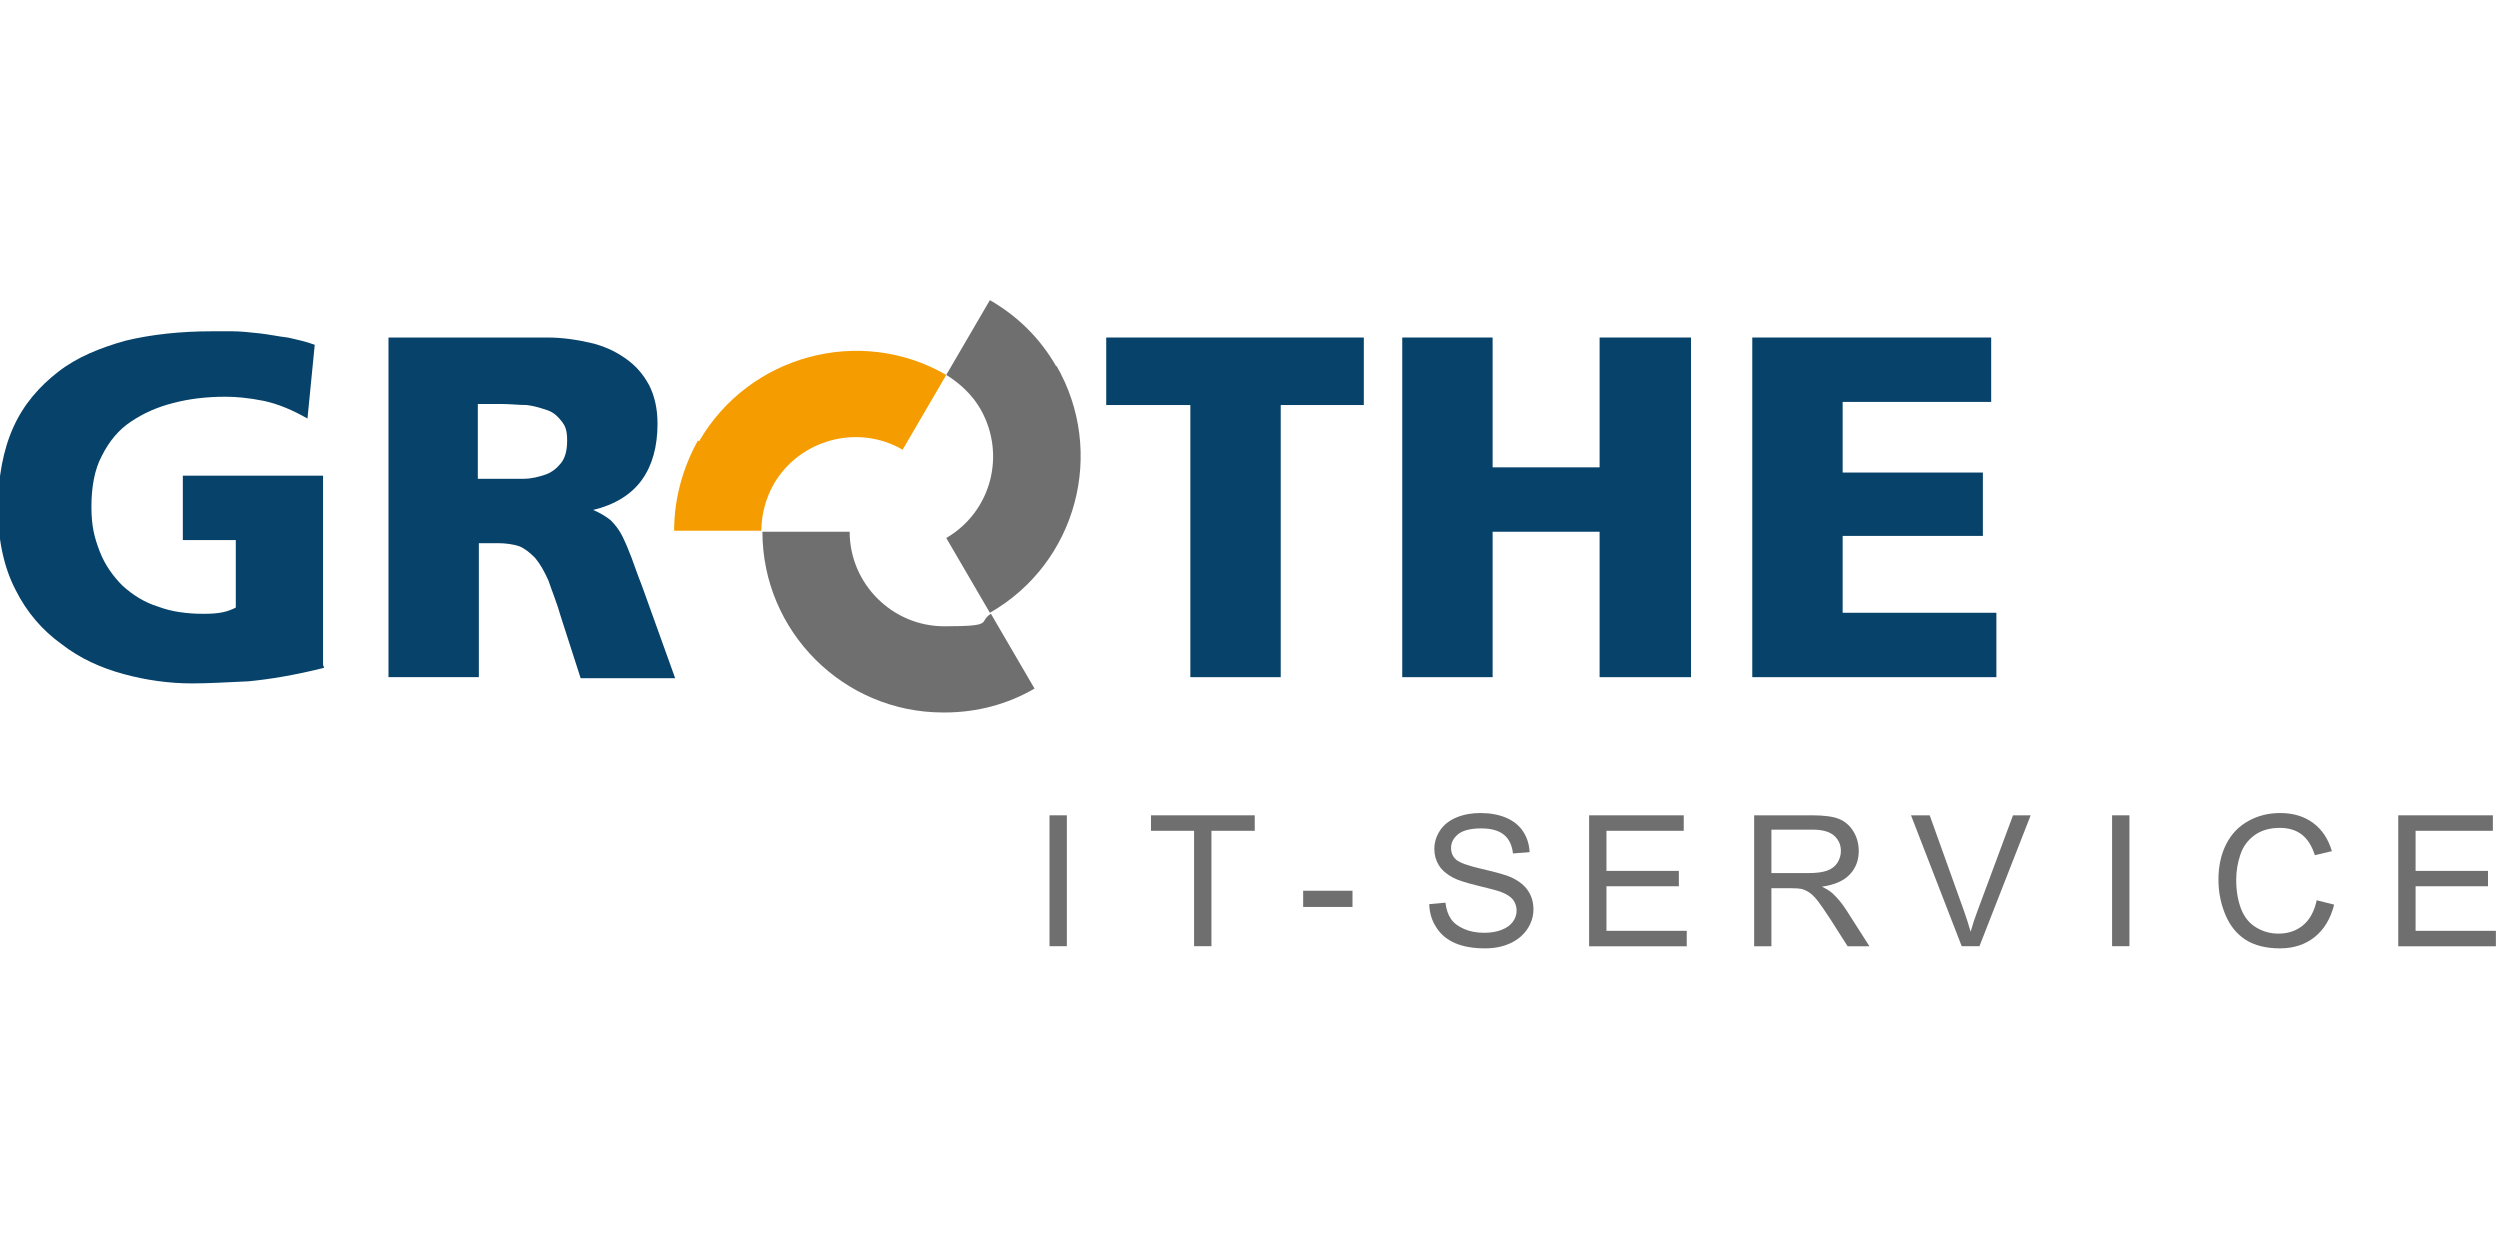
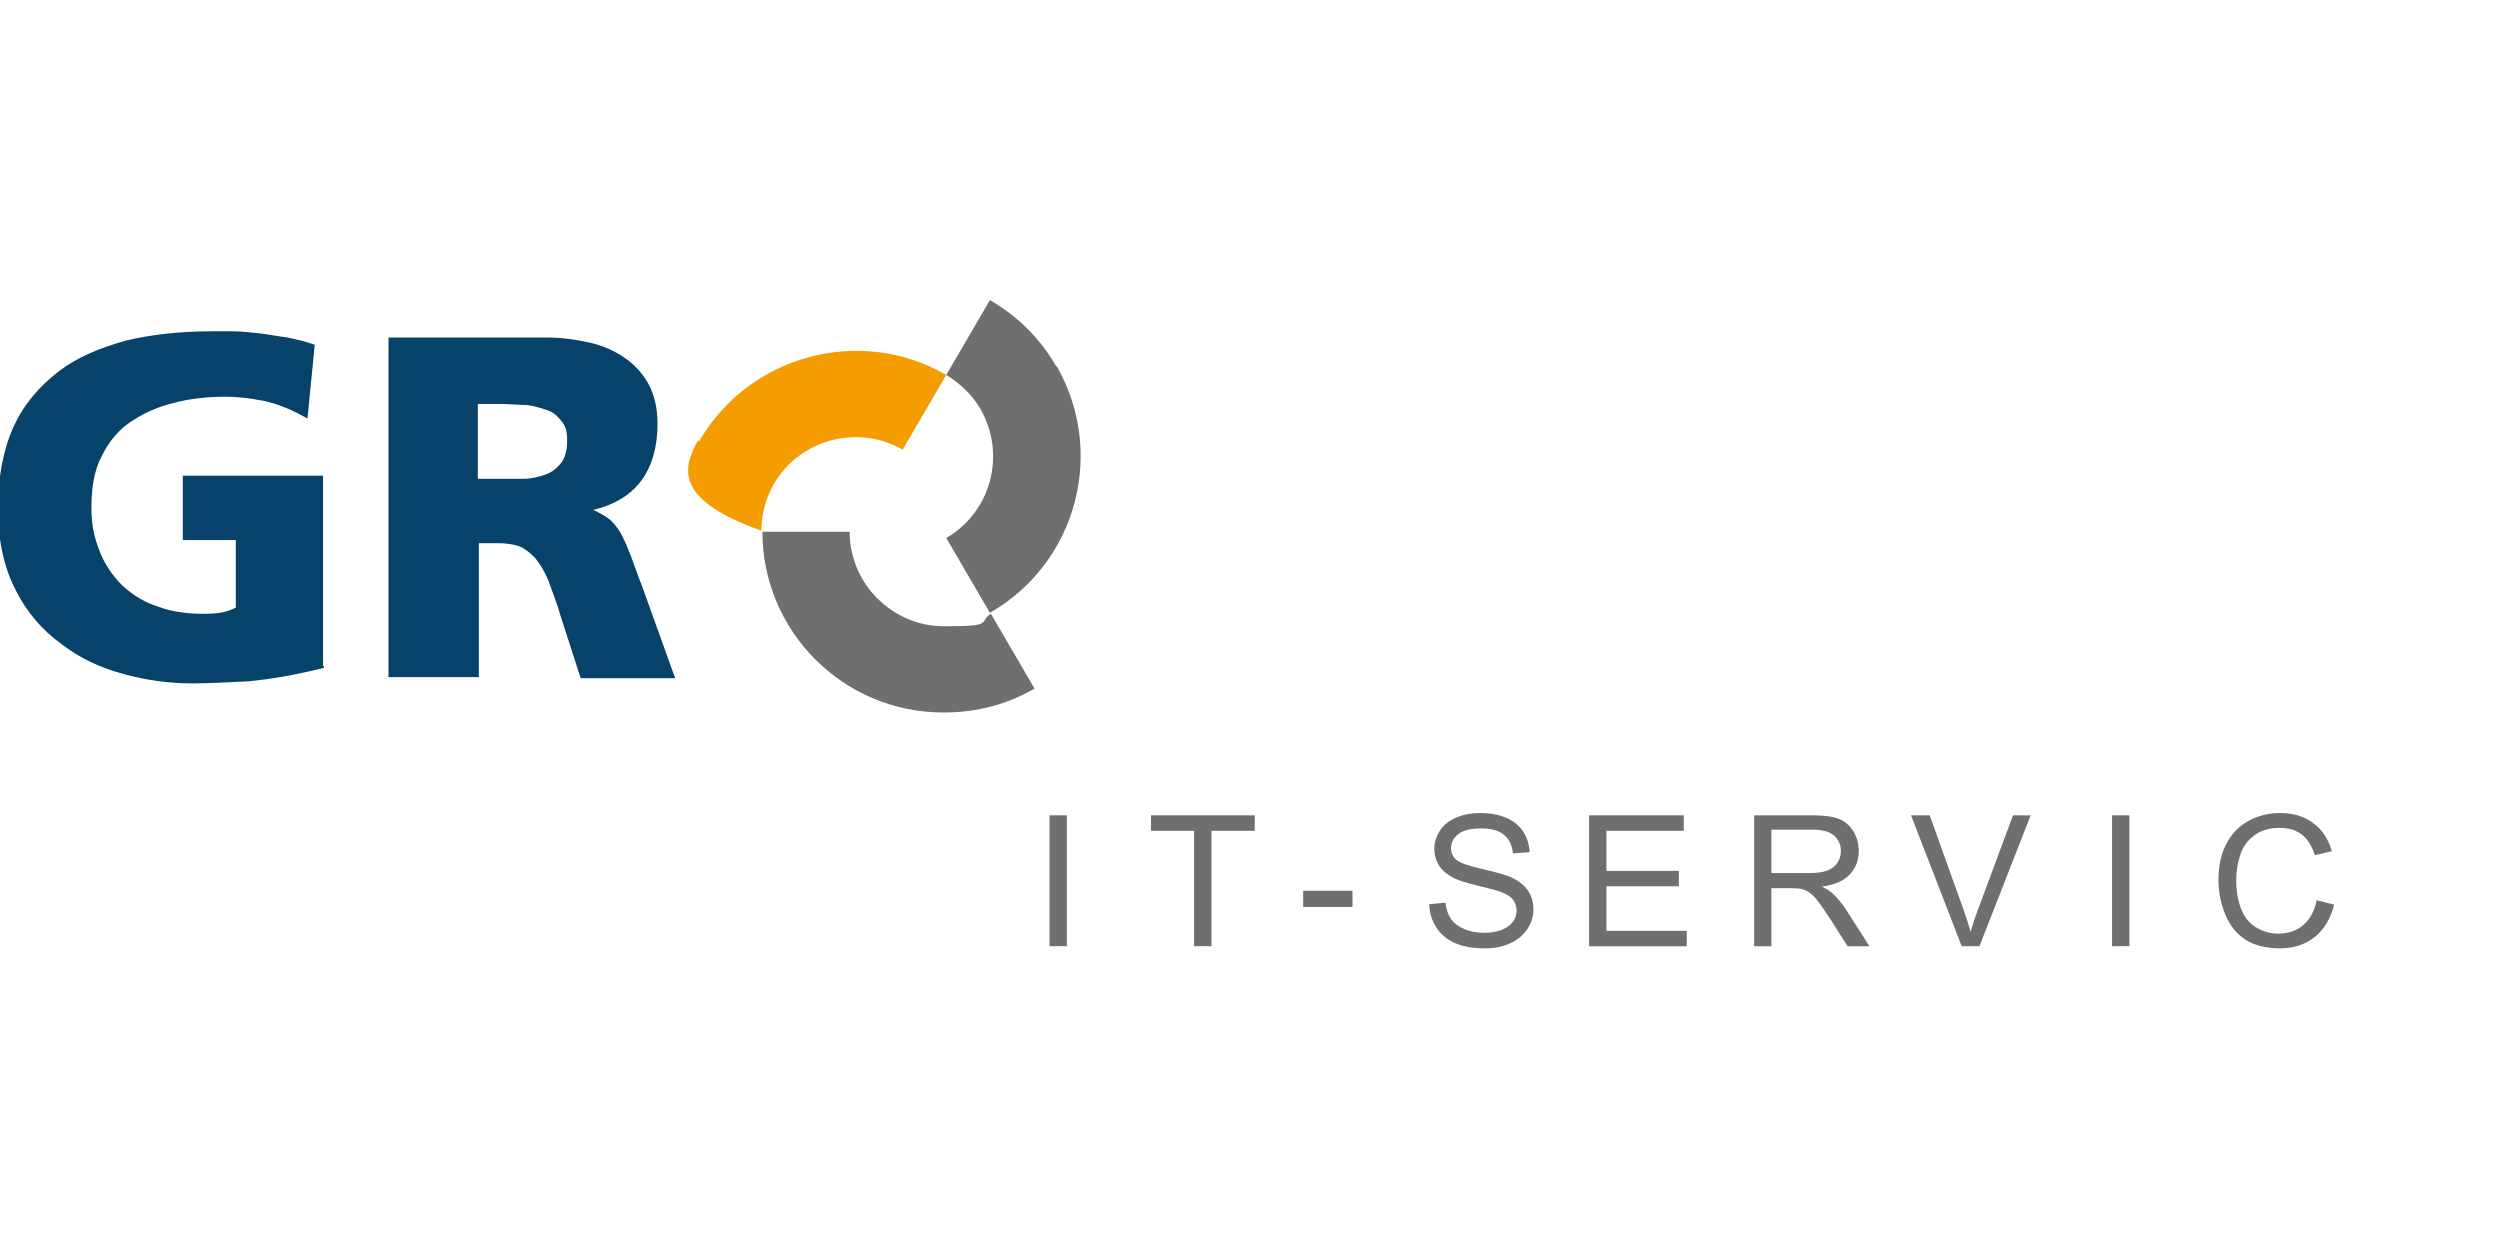
<svg xmlns="http://www.w3.org/2000/svg" width="800" height="400" viewBox="0 0 800 400" fill="none">
  <g clip-path="url(#clip0_638_97)">
    <path d="M103.708 213.704C94.402 216.031 86.424 217.36 79.445 218.025C72.465 218.357 66.482 218.69 61.496 218.69C54.184 218.69 46.871 217.693 39.559 215.698C32.246 213.704 25.599 210.713 19.616 206.059C13.633 201.738 8.647 196.088 4.991 188.775C1.335 181.795 -0.659 172.821 -0.659 162.85C-0.659 152.878 1.003 143.904 4.327 136.592C7.65 129.279 12.636 123.629 18.619 118.976C24.602 114.322 31.914 111.331 40.224 109.004C48.533 107.01 57.84 106.013 67.811 106.013C77.783 106.013 71.8 106.013 74.459 106.013C77.118 106.013 79.777 106.345 83.101 106.677C86.092 107.01 89.084 107.675 92.075 108.007C95.066 108.672 98.058 109.337 100.717 110.334L98.39 133.933C93.737 131.274 89.084 129.279 84.43 128.282C79.445 127.285 75.456 126.953 72.132 126.953C66.149 126.953 60.499 127.617 55.513 128.947C50.195 130.276 45.874 132.271 41.886 134.93C37.897 137.589 34.906 141.245 32.579 145.898C30.252 150.219 29.255 155.87 29.255 162.185C29.255 168.5 30.252 172.156 31.914 176.477C33.576 180.798 36.235 184.454 39.227 187.446C42.55 190.437 46.206 192.764 50.527 194.094C54.848 195.755 59.834 196.42 65.152 196.42C70.47 196.42 72.797 195.755 75.456 194.426V172.821H58.505V152.214H103.376V212.707L103.708 213.704Z" fill="#06426A" />
    <path d="M123.652 108.005H175.171C179.825 108.005 184.478 108.67 188.799 109.667C193.12 110.664 196.776 112.326 200.1 114.652C203.424 116.979 205.75 119.638 207.745 123.294C209.407 126.618 210.404 130.607 210.404 135.592C210.404 142.905 208.742 148.888 205.418 153.541C202.094 158.194 196.776 161.518 189.796 163.18C192.123 164.177 193.785 165.174 195.447 166.504C196.776 167.833 198.106 169.495 199.103 171.49C200.1 173.484 201.097 175.81 202.094 178.47C203.091 181.129 204.088 184.12 205.418 187.444L216.054 217.026H185.807L179.492 197.415C178.163 192.762 176.501 188.773 175.504 185.782C174.174 182.79 172.845 180.464 171.183 178.47C169.521 176.808 167.859 175.478 166.197 174.813C164.203 174.149 161.876 173.816 159.217 173.816H153.234V216.693H124.317V108.005H123.652ZM152.569 153.209H167.527C170.186 153.209 172.512 152.544 174.507 151.879C176.501 151.214 178.163 149.885 179.492 148.223C180.822 146.561 181.487 144.234 181.487 140.911C181.487 137.587 180.822 136.257 179.825 134.928C178.495 133.266 177.166 131.936 175.171 131.272C173.177 130.607 171.183 129.942 168.524 129.61C165.865 129.61 163.206 129.277 160.547 129.277H152.902V153.873L152.569 153.209Z" fill="#06426A" />
-     <path d="M380.914 129.61H353.991V108.005H436.422V129.61H409.831V216.693H380.914V129.61Z" fill="#06426A" />
-     <path d="M448.72 108.005H477.637V149.552H511.872V108.005H541.122V216.693H511.872V170.16H477.637V216.693H448.72V108.005Z" fill="#06426A" />
-     <path d="M560.731 108.005H637.179V128.612H589.649V151.214H634.52V171.49H589.649V196.086H638.841V216.693H560.731V108.005Z" fill="#06426A" />
    <path d="M301.806 227.995C269.897 227.995 243.972 202.07 243.972 170.161H271.892C271.892 186.78 285.519 200.408 302.138 200.408C318.757 200.408 312.774 199.078 317.095 196.419L331.055 220.351C322.413 225.336 312.774 227.995 302.138 227.995" fill="#706F6F" />
    <path d="M338.035 116.981C353.989 144.569 344.683 180.133 316.763 196.088L302.803 172.156C317.095 163.847 322.081 145.566 313.771 130.941C311.112 126.288 307.124 122.631 302.803 119.972L316.763 96.041C325.405 101.027 332.717 108.007 338.035 117.313" fill="#706F6F" />
-     <path d="M223.696 141.245C239.65 113.657 275.215 104.018 302.802 119.972L288.842 143.904C274.55 135.594 255.937 140.58 247.627 154.872C244.968 159.525 243.639 164.844 243.639 169.829H215.719C215.719 159.858 218.378 149.886 223.364 140.912" fill="#F59C00" />
+     <path d="M223.696 141.245C239.65 113.657 275.215 104.018 302.802 119.972L288.842 143.904C274.55 135.594 255.937 140.58 247.627 154.872C244.968 159.525 243.639 164.844 243.639 169.829C215.719 159.858 218.378 149.886 223.364 140.912" fill="#F59C00" />
    <path d="M335.844 302.781V260.901H341.395V302.781H335.844Z" fill="#706F6F" />
    <path d="M382.109 302.781V265.854H368.315V260.901H401.52V265.854H387.66V302.781H382.109Z" fill="#706F6F" />
    <path d="M417.011 290.22V285.035H432.799V290.22H417.011Z" fill="#706F6F" />
    <path d="M457.328 289.32L462.547 288.854C462.779 290.948 463.377 292.677 464.275 294.006C465.172 295.336 466.568 296.433 468.496 297.264C470.391 298.095 472.551 298.493 474.911 298.493C477.038 298.493 478.9 298.194 480.495 297.563C482.124 296.931 483.32 296.067 484.118 294.97C484.916 293.873 485.315 292.677 485.315 291.38C485.315 290.084 484.916 288.921 484.184 287.924C483.42 286.96 482.157 286.129 480.429 285.464C479.299 285.032 476.806 284.334 472.983 283.437C469.128 282.506 466.435 281.642 464.906 280.811C462.912 279.747 461.416 278.451 460.453 276.922C459.489 275.36 458.99 273.631 458.99 271.704C458.99 269.576 459.588 267.615 460.785 265.787C461.981 263.959 463.743 262.563 466.037 261.599C468.33 260.635 470.889 260.17 473.715 260.17C476.806 260.17 479.564 260.668 481.924 261.666C484.284 262.663 486.112 264.125 487.409 266.086C488.672 268.014 489.37 270.241 489.469 272.701L484.151 273.1C483.852 270.44 482.888 268.446 481.26 267.117C479.598 265.754 477.171 265.089 473.947 265.089C470.723 265.089 468.164 265.687 466.635 266.917C465.106 268.147 464.341 269.61 464.341 271.371C464.341 272.867 464.873 274.13 465.97 275.094C467.034 276.058 469.826 277.055 474.313 278.085C478.8 279.116 481.891 279.98 483.586 280.744C486.013 281.874 487.841 283.304 488.971 285.032C490.134 286.76 490.699 288.755 490.699 290.982C490.699 293.209 490.068 295.303 488.771 297.264C487.475 299.225 485.647 300.754 483.287 301.85C480.927 302.947 478.202 303.479 475.21 303.479C471.421 303.479 468.23 302.914 465.671 301.817C463.112 300.72 461.084 299.058 459.655 296.831C458.192 294.605 457.428 292.112 457.361 289.32H457.328Z" fill="#706F6F" />
    <path d="M508.517 302.781V260.901H538.796V265.854H514.067V278.684H537.234V283.603H514.067V297.862H539.76V302.815H508.517V302.781Z" fill="#706F6F" />
    <path d="M561.331 302.781V260.901H579.911C583.634 260.901 586.492 261.267 588.42 262.031C590.348 262.796 591.91 264.125 593.073 266.02C594.237 267.915 594.802 270.042 594.802 272.335C594.802 275.293 593.838 277.82 591.91 279.847C589.982 281.875 587.024 283.171 583.002 283.736C584.465 284.434 585.595 285.132 586.359 285.83C587.988 287.326 589.517 289.154 590.946 291.414L598.225 302.815H591.245L585.695 294.106C584.066 291.58 582.736 289.686 581.706 288.323C580.676 286.993 579.712 286.063 578.881 285.531C578.05 284.999 577.219 284.633 576.355 284.434C575.723 284.301 574.693 284.234 573.264 284.234H566.849V302.815H561.298L561.331 302.781ZM566.882 279.382H578.781C581.307 279.382 583.301 279.116 584.731 278.584C586.16 278.052 587.257 277.221 587.988 276.058C588.719 274.895 589.085 273.665 589.085 272.302C589.085 270.308 588.354 268.712 586.924 267.416C585.495 266.153 583.202 265.488 580.111 265.488H566.849V279.348L566.882 279.382Z" fill="#706F6F" />
    <path d="M627.743 302.781L611.522 260.901H617.505L628.407 291.314C629.272 293.741 630.003 296.034 630.601 298.161C631.233 295.868 631.997 293.574 632.861 291.314L644.162 260.901H649.813L633.426 302.781H627.743Z" fill="#706F6F" />
    <path d="M675.867 302.781V260.901H681.418V302.781H675.867Z" fill="#706F6F" />
    <path d="M741.381 288.09L746.931 289.486C745.768 294.039 743.674 297.496 740.649 299.889C737.625 302.283 733.935 303.479 729.581 303.479C725.227 303.479 721.405 302.548 718.579 300.72C715.754 298.892 713.594 296.233 712.131 292.743C710.669 289.253 709.904 285.531 709.904 281.509C709.904 277.155 710.735 273.332 712.397 270.108C714.059 266.851 716.419 264.391 719.51 262.696C722.568 261.001 725.958 260.17 729.648 260.17C733.836 260.17 737.359 261.234 740.217 263.361C743.076 265.488 745.07 268.479 746.2 272.368L740.749 273.665C739.785 270.607 738.356 268.413 736.528 267.017C734.667 265.621 732.373 264.923 729.548 264.923C726.324 264.923 723.632 265.687 721.471 267.25C719.311 268.812 717.782 270.873 716.918 273.465C716.053 276.058 715.588 278.75 715.588 281.509C715.588 285.065 716.12 288.19 717.15 290.849C718.181 293.508 719.809 295.502 722.003 296.798C724.197 298.128 726.557 298.759 729.116 298.759C732.207 298.759 734.833 297.862 736.993 296.067C739.154 294.272 740.583 291.613 741.348 288.09H741.381Z" fill="#706F6F" />
-     <path d="M767.438 302.781V260.901H797.718V265.854H772.989V278.684H796.156V283.603H772.989V297.862H798.682V302.815H767.438V302.781Z" fill="#706F6F" />
  </g>
  <defs>
    <clipPath id="clip0_638_97">
      <rect width="800" height="400" fill="white" />
    </clipPath>
  </defs>
</svg>